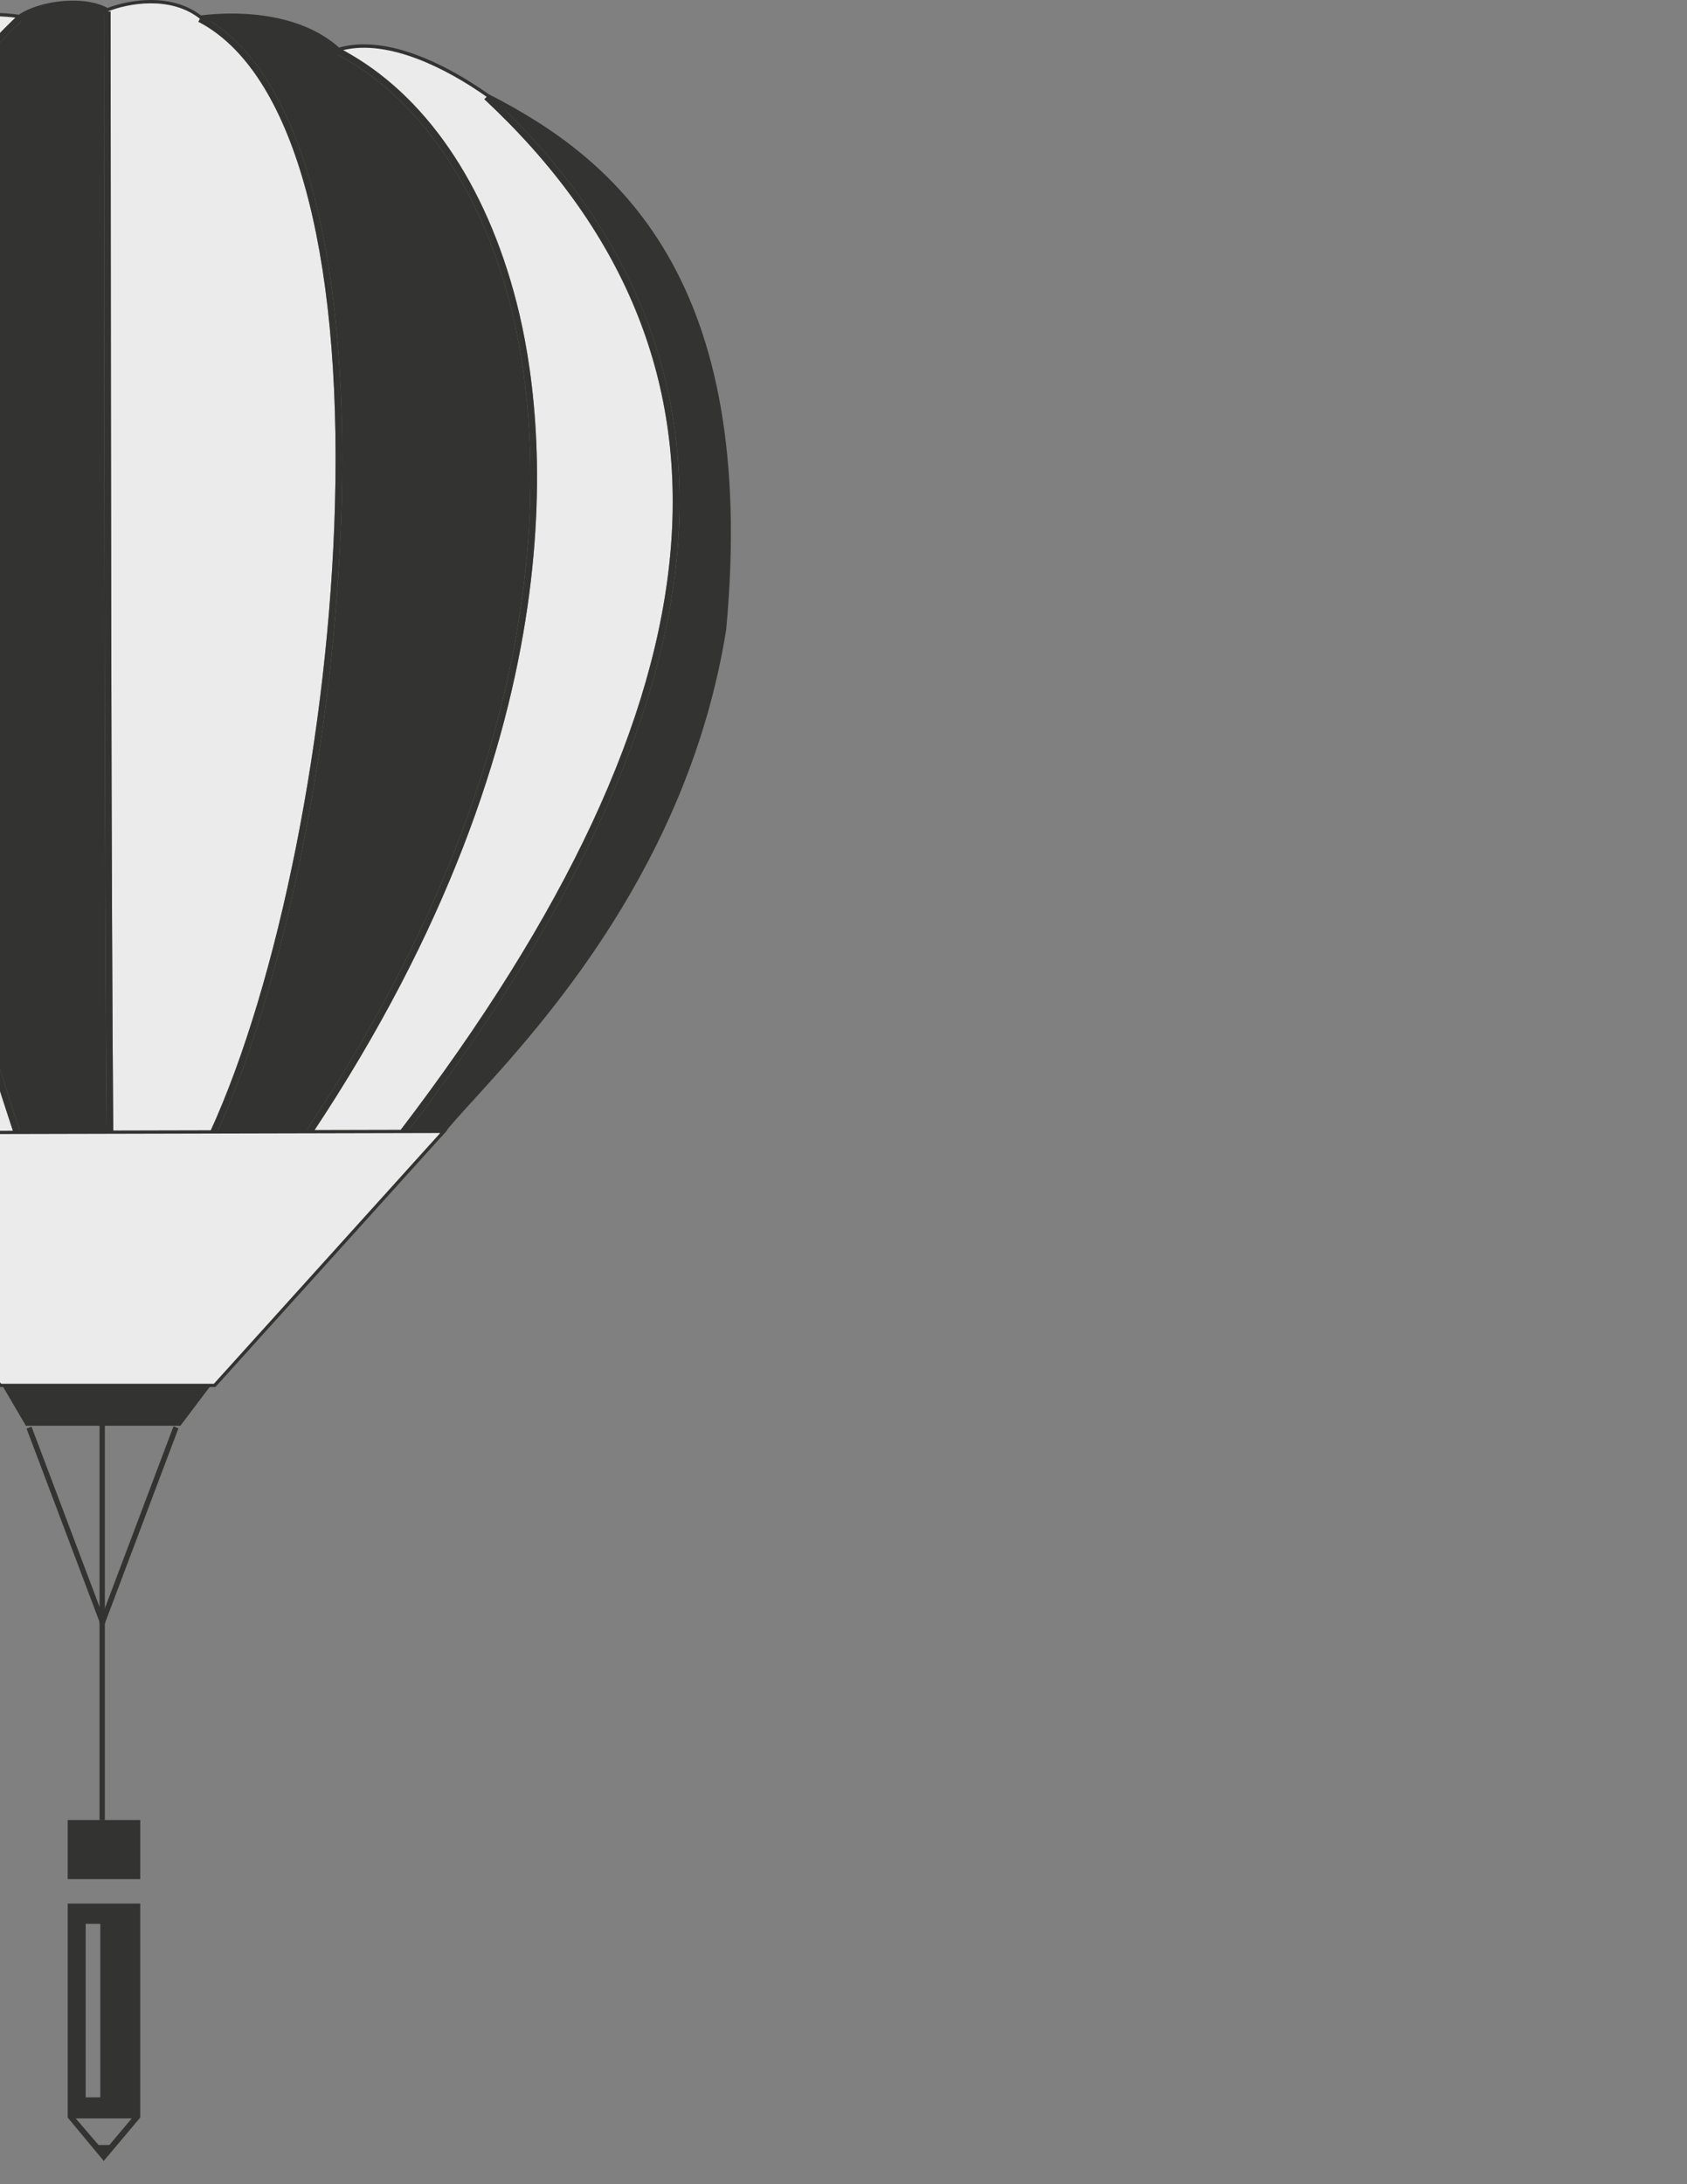
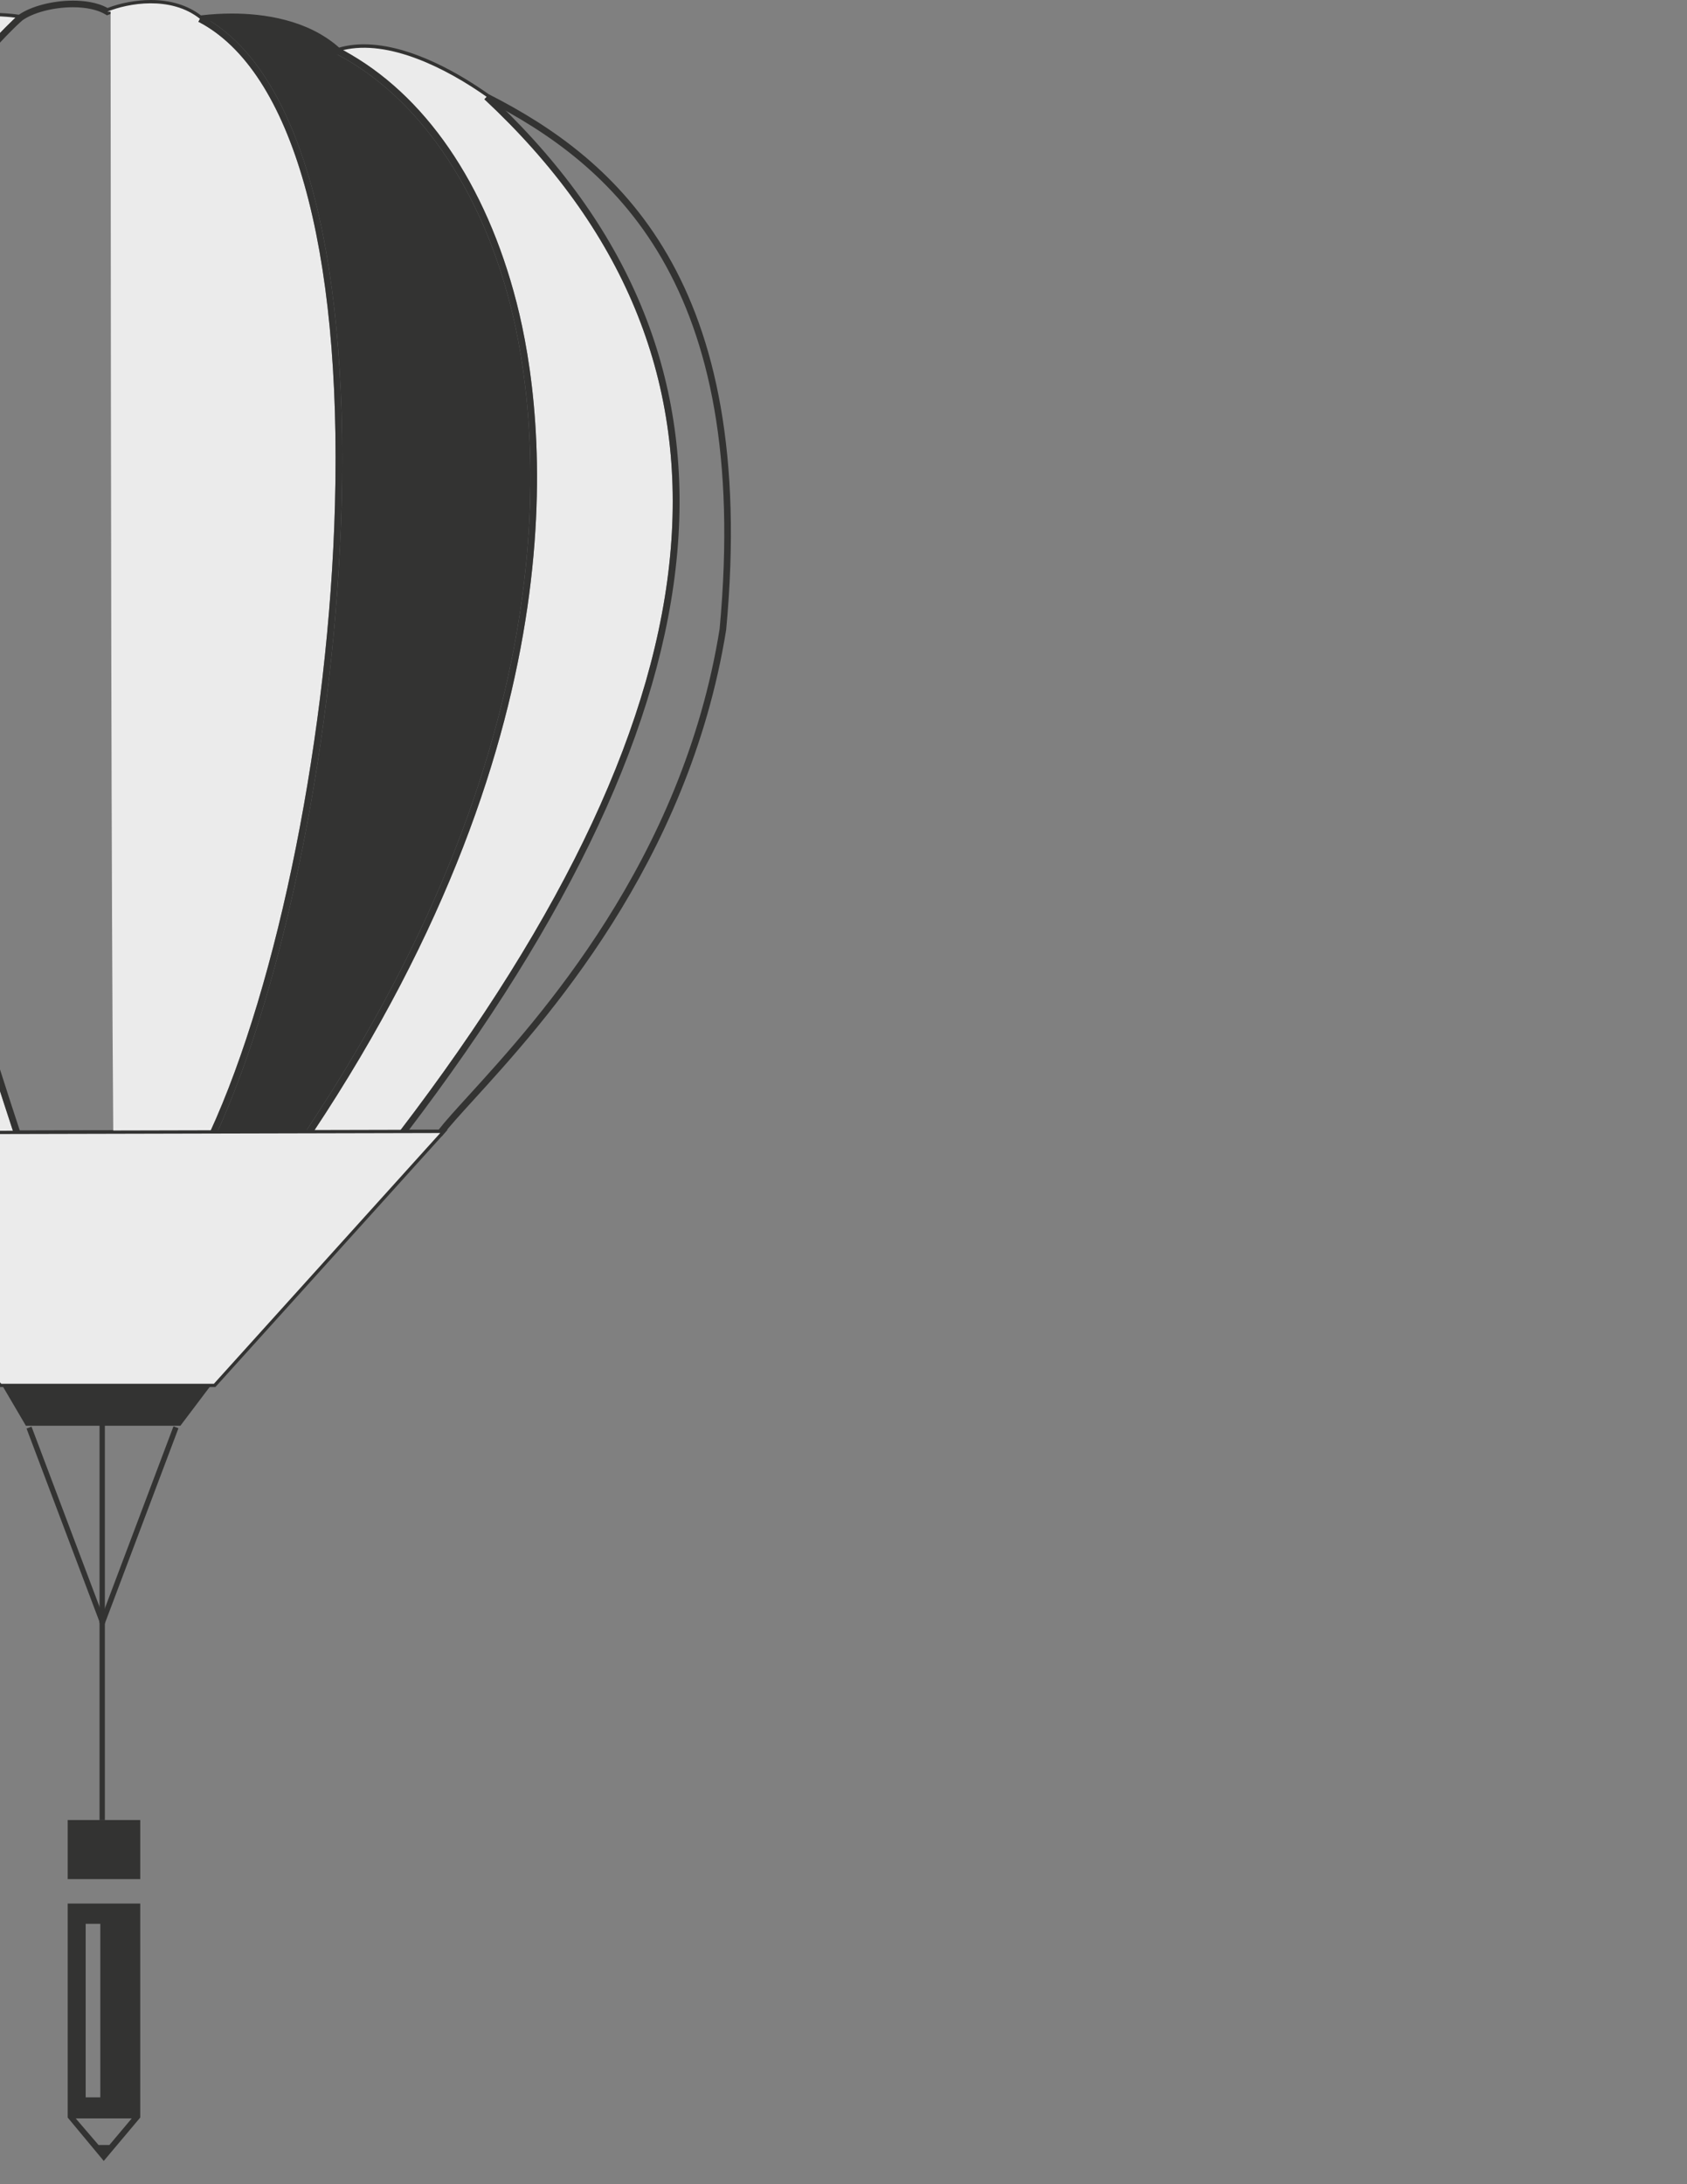
<svg xmlns="http://www.w3.org/2000/svg" version="1.1" id="Layer_1" x="0px" y="0px" width="612px" height="792px" viewBox="0 0 612 792" enable-background="new 0 0 612 792" xml:space="preserve">
  <rect x="0" y="0" width="612" height="792" fill="#808080" stroke="none" />
  <g>
-     <path fill="#333332" d="M180.429,37.156c97.914,93.982,87.129,216.278-32.92,373.686c4.091-0.002,8.162-0.002,12.197-0.002   c14.759-19.362,86.348-81.681,102.533-182.59C273.076,111.685,231.206,64.236,180.429,37.156z" />
    <g>
      <path fill="#333332" d="M-81.672,412.609l-0.356-0.365c-0.292-0.301-29.379-30.432-56.35-75.293    c-24.925-41.46-53.104-104.348-45.809-168.531c6.087-64.489,46.419-124.056,91.886-135.784c2.528-2.36,17.479-15.228,42.28-15.228    c1.629,0,3.285,0.057,4.927,0.17C-35.262,9.723-18.746,4.66-2.832,4.66c3.332,0,6.585,0.229,9.68,0.677    c4.415-3.067,12.203-5.106,19.625-5.106c3.581,0,8.597,0.473,12.543,2.664C43.691,1.078,49.515,0,54.726,0    c7.124,0,13.393,1.928,18.168,5.584c3.711-0.444,7.473-0.675,11.191-0.675c11.481,0,27.474,2.161,38.95,12.353    c2.78-0.788,5.797-1.192,8.98-1.192c17.164,0,35.713,11.324,45.243,18.075c46.256,23.548,98.005,66.995,86.178,194.214    c-13.608,84.861-66.252,142.625-91.551,170.384c-4.941,5.421-8.842,9.702-11.222,12.822l-0.36,0.473h-0.596    c-107.741,0-239.55,0.564-240.87,0.566L-81.672,412.609z M-50.019,19.813c-24.801,0-39.281,13.261-40.848,14.777l-0.231,0.22    l-0.308,0.077c-44.672,11.306-84.377,70.071-90.393,133.784c-13.44,118.264,94.124,234.126,101.145,241.534    c9.145-0.038,135.564-0.564,239.774-0.566c2.46-3.151,6.252-7.31,10.994-12.511c25.143-27.587,77.458-84.993,90.944-169.066    c11.685-125.703-39.306-168.57-85.036-191.864c-9.444-6.676-27.506-17.719-44.002-17.719c-3.194,0-6.198,0.43-8.928,1.28    l-0.661,0.202l-0.507-0.467C110.987,9.426,95.314,7.312,84.091,7.312c-3.785,0-7.616,0.24-11.39,0.716l-0.505,0.063l-0.396-0.317    C67.346,4.209,61.601,2.401,54.73,2.401c-5.122,0-10.86,1.099-15.352,2.938L38.814,5.57l-0.519-0.317    c-2.766-1.69-6.961-2.621-11.818-2.621c-7.181,0-14.657,1.978-18.601,4.927L7.473,7.863L6.977,7.786    C3.86,7.308,0.559,7.063-2.827,7.063c-15.357,0-31.88,5.095-41.113,12.679l-0.374,0.304l-0.48-0.034    C-46.535,19.878-48.293,19.813-50.019,19.813z" />
      <path fill="#EBEBEB" d="M5.62,6.409C-12.55,4.1-33.577,9.675-44.706,18.814l0.761,0.929    c-60.731,49.692-83.274,117.938-66.997,202.838c13.995,73.007,53.682,142.58,84.515,188.093l-0.791,0.535    c9.818-0.032,20.658-0.066,32.245-0.102c-20.723-63.012-42.822-137.093-50.014-209.403C-53.924,111.873-36.891,46.181,5.62,6.409z    " />
      <path fill="#EBEBEB" d="M175.744,36.005l0.82-0.879C162,24.812,140.987,14.17,124.432,18.186    c29.522,15.862,51.871,48.304,62.983,91.585c10.588,41.243,24.497,152.996-74.031,301.096c10.584-0.014,21.156-0.023,31.585-0.027    l-0.299-0.229C265.959,252.147,276.123,129.611,175.744,36.005z" />
      <path fill="#333332" d="M185.089,110.369c-10.926-42.547-33.855-75.605-62.91-90.695l0.553-1.065    C109.723,6.637,89.505,5.077,74.579,6.615C108.43,25.75,126.396,89.843,123.913,183.1    c-2.182,81.835-20.359,173.184-45.284,227.824c10.676-0.02,21.487-0.039,32.295-0.054l-0.29-0.195    C209.461,262.812,195.625,151.403,185.089,110.369z" />
      <path fill="#EBEBEB" d="M121.512,183.036c2.494-93.662-15.554-157.495-49.518-175.135l0.553-1.062    C61.936-1.654,46.385,1.171,38.92,4.229l1.201-0.002l0.039,50.576c0.077,105.92,0.19,265.92,0.931,356.203    c11.399-0.027,23.172-0.057,35.131-0.077l-0.186-0.088C101.052,356.576,119.328,265.03,121.512,183.036z" />
-       <path fill="#333332" d="M-46.471,18.734c-23.414-1.187-39.711,9.671-45.23,14.99l0.743,0.942    c-62.924,49.55-85.62,114.811-67.455,193.987c12.378,53.949,43.073,113.473,93.839,181.976l-0.965,0.716    c9.016-0.036,21.548-0.084,36.578-0.131c-30.879-45.71-70.352-115.197-84.343-188.181    C-129.663,137.68-107.168,68.959-46.471,18.734z" />
-       <path fill="#333332" d="M37.72,4.232l1.201-0.002c-8.087-4.941-24.817-2.82-31.764,2.37L7.969,7.48    c-42.461,39.168-59.476,104.432-50.567,193.982c7.192,72.309,29.368,146.483,50.109,209.504l-0.392,0.129    c10.04-0.029,20.624-0.059,31.57-0.088c-0.741-90.294-0.854-250.287-0.931-356.207L37.72,4.232z" />
      <path fill="#EBEBEB" d="M-94.652,34.571c-45.114,13.558-82.666,73.87-88.343,133.985    c-14.045,123.599,101.829,242.85,101.829,242.85s5.12-0.02,14.147-0.054c-50.65-68.474-81.321-128.073-93.735-182.162    C-178.927,149.981-156.67,84.522-94.652,34.571z" />
      <polygon fill="#333332" points="65.436,516.989 9.396,516.989 0.457,501.757 76.939,501.757   " />
      <g>
        <rect x="36.111" y="512.785" fill="#333332" width="1.932" height="75.735" />
      </g>
      <g>
        <rect x="36.111" y="584.213" fill="#333332" width="1.932" height="75.735" />
      </g>
      <g>
        <rect x="49.427" y="514.892" transform="matrix(0.936 0.353 -0.353 0.936 198.423 17.811)" fill="#333332" width="1.935" height="75.738" />
      </g>
      <g>
        <rect x="22.756" y="514.912" transform="matrix(-0.935 0.353 -0.353 -0.935 241.213 1061.53)" fill="#333332" width="1.932" height="75.736" />
      </g>
      <g>
        <path fill="#333332" d="M-158.412,228.653c-18.166-79.173,4.528-144.437,67.452-193.987l-0.743-0.942l-0.741-0.942     c-0.75,0.591-1.47,1.196-2.209,1.792c-62.018,49.951-84.275,115.407-66.102,194.619c12.414,54.087,43.084,113.688,93.735,182.162     c0.177,0.238,0.34,0.467,0.517,0.709l0.967-0.716l0.965-0.716C-115.337,342.126-146.032,282.602-158.412,228.653z" />
        <path fill="#333332" d="M-110.942,222.58c-16.274-84.898,6.266-153.143,66.997-202.838l-0.761-0.929l-0.761-0.929     c-0.342,0.281-0.666,0.569-1.008,0.849c-60.693,50.225-83.187,118.946-66.827,204.299     c13.991,72.982,53.466,142.471,84.343,188.181c0.179,0.265,0.362,0.539,0.541,0.804l1.198-0.813l0.791-0.535     C-57.259,365.16-96.947,295.587-110.942,222.58z" />
        <path fill="#333332" d="M-42.597,201.463C-51.507,111.912-34.492,46.648,7.969,7.48L7.156,6.599L6.343,5.715     C6.098,5.942,5.865,6.18,5.622,6.409C-36.891,46.181-53.924,111.873-44.987,201.7c7.192,72.309,29.293,146.39,50.014,209.403     c0.068,0.204,0.136,0.415,0.202,0.616l1.892-0.621l0.392-0.129C-13.23,347.946-35.405,273.772-42.597,201.463z" />
-         <path fill="#333332" d="M40.121,4.227L38.92,4.229L37.72,4.232l0.039,50.571c0.077,105.92,0.19,265.913,0.931,356.207     c0,0.113,0,0.233,0.002,0.342l2.404-0.018c0-0.109,0-0.222-0.002-0.328c-0.741-90.285-0.854-250.283-0.931-356.203L40.121,4.227z     " />
        <path fill="#333332" d="M74.579,6.615c-0.494-0.279-0.976-0.58-1.479-0.843l-0.553,1.065l-0.553,1.062     c33.964,17.64,52.012,81.473,49.518,175.135c-2.184,81.994-20.46,173.54-45.476,227.804l0.186,0.088l1.996,0.917     c0.138-0.301,0.274-0.621,0.412-0.922c24.925-54.64,43.102-145.991,45.284-227.824C126.398,89.843,108.43,25.748,74.579,6.615z" />
        <path fill="#333332" d="M187.415,109.773c-11.111-43.279-33.461-75.721-62.983-91.585c-0.385-0.206-0.757-0.442-1.146-0.646     l-0.553,1.065l-0.553,1.065c29.055,15.089,51.987,48.147,62.91,90.695c10.536,41.034,24.373,152.445-74.455,300.31l0.29,0.195     l1.706,1.142c0.256-0.383,0.501-0.759,0.752-1.144C211.912,262.769,198.003,151.014,187.415,109.773z" />
        <path fill="#333332" d="M180.429,37.156c-1.01-0.97-2.014-1.941-3.047-2.904l-0.818,0.879l-0.82,0.879     c100.379,93.606,90.215,216.142-31.074,374.606l0.299,0.229l1.608,1.23c0.315-0.415,0.618-0.82,0.933-1.23     C267.558,253.431,278.343,131.138,180.429,37.156z" />
      </g>
      <polygon fill="#EBEBEB" points="0.192,502.357 -82.51,410.813 161.058,410.238 77.868,502.357   " />
      <path fill="#333332" d="M159.708,410.84l-82.107,90.917H0.457l-81.624-90.35L159.708,410.84 M162.406,409.637l-2.7,0.007    l-240.875,0.569l-2.684,0.007l1.799,1.993l81.624,90.35l0.356,0.394h0.532h77.144h0.532l0.356-0.394l82.107-90.917    L162.406,409.637L162.406,409.637z" />
      <g>
        <path fill="#333332" d="M24.558,659.947v21.43h26.321v-21.43H24.558z" />
        <path fill="#333332" d="M24.558,690.244v77.592l13.08,15.728l13.23-15.728h0.011v-77.592H24.558z M31.082,697.577h5.31v62.938     h-5.31V697.577z M39.668,777.801h-3.912l-8.28-9.648h20.311L39.668,777.801z" />
      </g>
    </g>
  </g>
</svg>